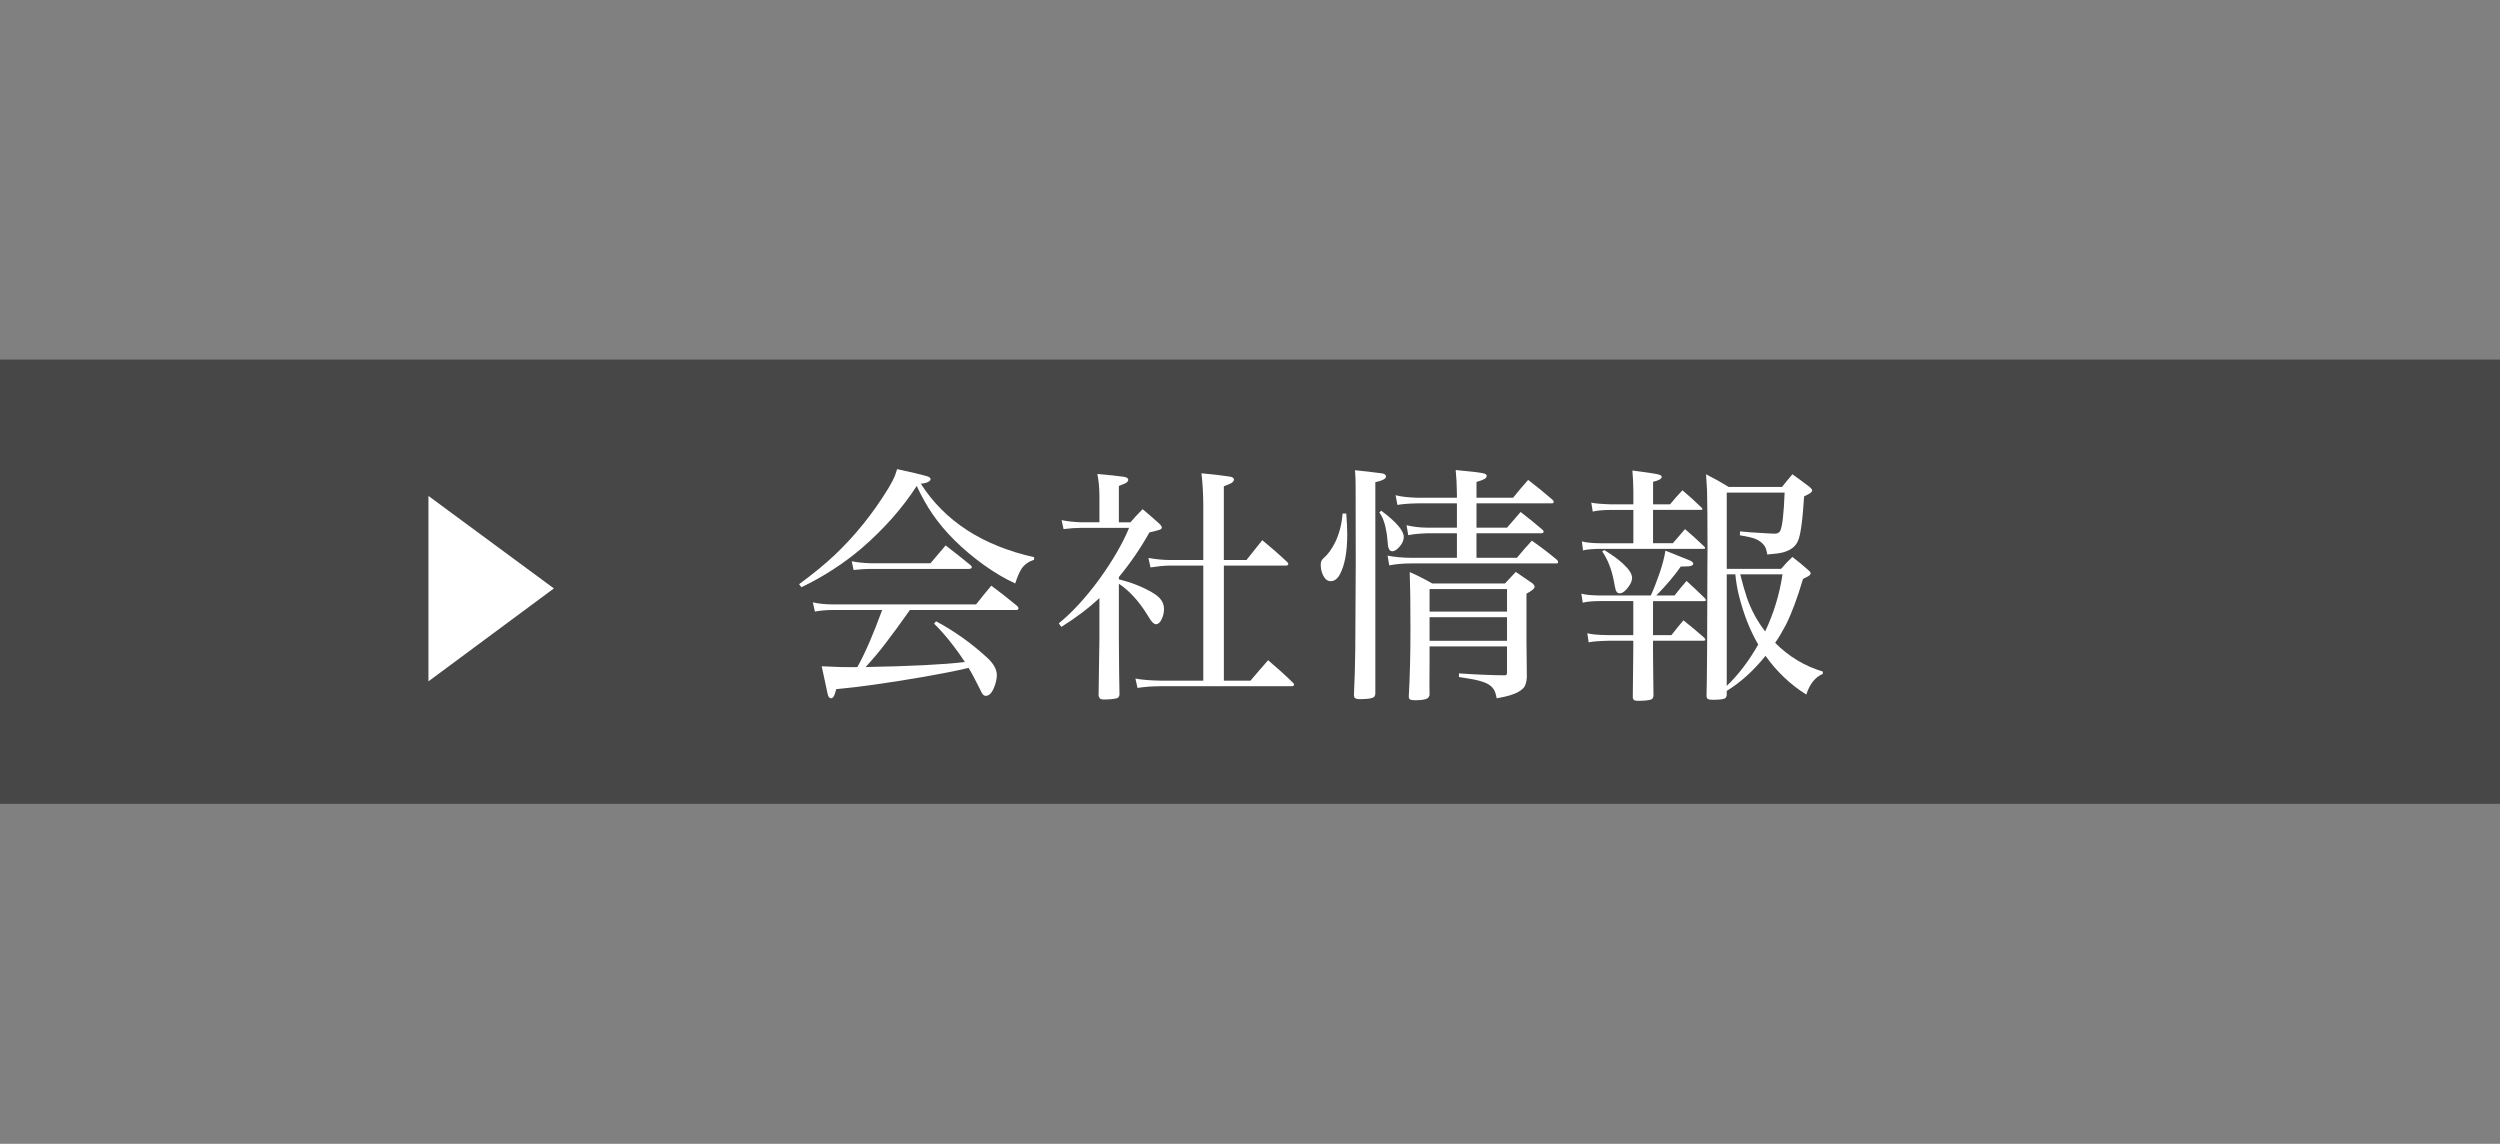
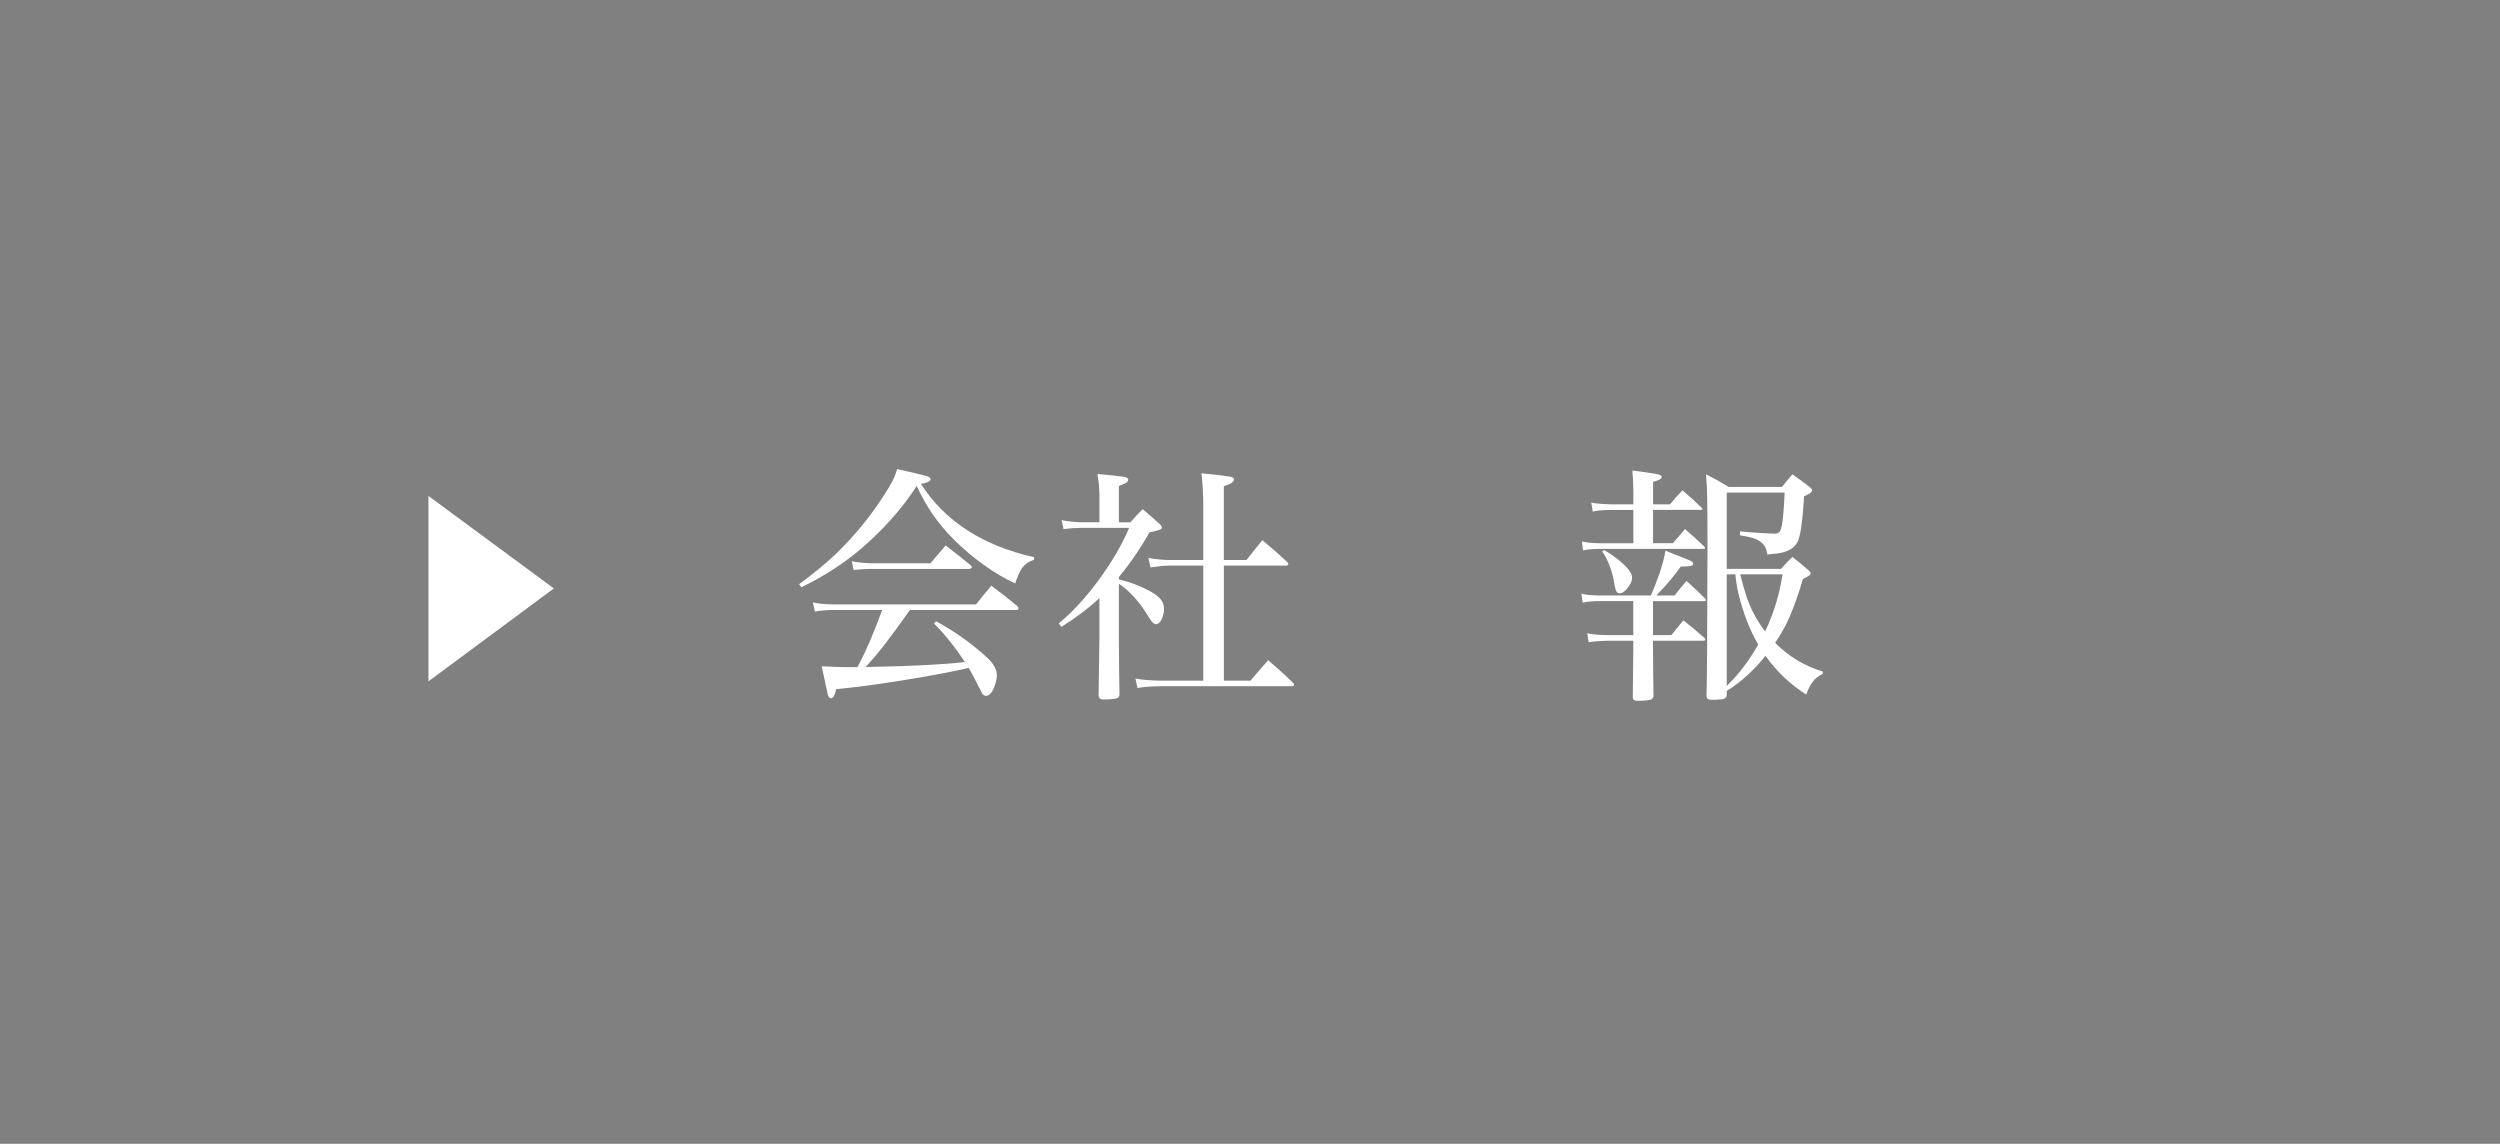
<svg xmlns="http://www.w3.org/2000/svg" version="1.0" id="レイヤー_1" x="0px" y="0px" width="153px" height="70px" viewBox="0 0 153 70" enable-background="new 0 0 153 70" xml:space="preserve">
  <rect x="0" y="0" width="153" height="70" fill="#808080" stroke="none" />
-   <rect y="22.006" fill="#474747" width="152.999" height="27.188" />
  <g>
    <path fill="#FFFFFF" d="M49.046,35.939l-0.142-0.186c0.858-0.63,1.594-1.232,2.204-1.809c1.25-1.191,2.338-2.549,3.267-4.072   c0.188-0.316,0.32-0.57,0.395-0.759c0.025-0.065,0.068-0.199,0.134-0.402c0.874,0.188,1.474,0.331,1.802,0.424   c0.163,0.05,0.245,0.112,0.245,0.188c0,0.074-0.069,0.142-0.208,0.2c-0.07,0.034-0.199,0.062-0.388,0.083   c1.464,2.287,3.774,3.786,6.931,4.494v0.157c-0.323,0.104-0.573,0.28-0.752,0.527c-0.14,0.21-0.273,0.516-0.402,0.924   c-0.62-0.283-1.263-0.662-1.928-1.138c-1.335-0.97-2.382-2.008-3.141-3.12c-0.337-0.49-0.658-1.062-0.96-1.711   c-0.854,1.333-1.976,2.604-3.365,3.811C51.636,34.488,50.406,35.284,49.046,35.939z M55.686,37.332   c-0.566,0.805-1.07,1.492-1.512,2.068c-0.356,0.467-0.757,0.94-1.197,1.423c2.753-0.05,4.777-0.152,6.073-0.307   c-0.605-0.922-1.233-1.706-1.884-2.351l0.12-0.142c1.116,0.596,2.155,1.334,3.118,2.217c0.402,0.367,0.603,0.728,0.603,1.08   c0,0.173-0.037,0.373-0.112,0.596c-0.147,0.447-0.337,0.67-0.565,0.67c-0.089,0-0.165-0.052-0.23-0.156   c-0.015-0.029-0.06-0.119-0.134-0.269c-0.297-0.596-0.526-1.024-0.685-1.287c-0.729,0.174-1.638,0.354-2.725,0.544   c-2.188,0.376-3.981,0.63-5.381,0.759c-0.061,0.253-0.12,0.414-0.179,0.483c-0.041,0.05-0.084,0.074-0.134,0.074   c-0.096,0-0.162-0.077-0.202-0.229c-0.015-0.081-0.138-0.656-0.371-1.728c0.238,0.005,0.615,0.021,1.131,0.045   c0.119,0.005,0.329,0.007,0.633,0.007c0.08,0,0.218,0,0.417,0c0.481-0.868,0.987-2.035,1.519-3.498h-3.075   c-0.381,0.005-0.729,0.037-1.041,0.097l-0.126-0.565c0.326,0.079,0.721,0.121,1.183,0.126h8.806   c0.312-0.397,0.623-0.779,0.931-1.146c0.54,0.398,1.068,0.812,1.586,1.244c0.054,0.06,0.081,0.104,0.081,0.134   c0,0.074-0.047,0.111-0.143,0.111H55.686z M52.238,34.883l-0.111-0.536c0.312,0.07,0.712,0.112,1.199,0.126h3.617   c0.312-0.376,0.623-0.741,0.93-1.093c0.512,0.392,1.016,0.791,1.512,1.197c0.059,0.05,0.089,0.095,0.089,0.136   c0,0.067-0.064,0.104-0.193,0.104h-6.029C53.008,34.816,52.67,34.838,52.238,34.883z" />
    <path fill="#FFFFFF" d="M68.475,35.455c0.735,0.18,1.403,0.44,2.003,0.782c0.377,0.213,0.61,0.446,0.7,0.7   c0.039,0.1,0.06,0.209,0.06,0.328c0,0.233-0.052,0.45-0.156,0.654c-0.09,0.188-0.204,0.283-0.344,0.283   c-0.05,0-0.109-0.029-0.178-0.09c-0.084-0.075-0.204-0.243-0.357-0.506c-0.511-0.824-1.087-1.452-1.728-1.883v3.312   c0.01,1.787,0.022,2.941,0.038,3.462c-0.01,0.139-0.072,0.221-0.188,0.245c-0.207,0.044-0.47,0.067-0.788,0.067   c-0.104,0-0.182-0.023-0.229-0.067c-0.021-0.024-0.045-0.074-0.075-0.148c0.01-0.438,0.019-1.135,0.03-2.092l0.021-1.378v-2.523   c-0.655,0.616-1.433,1.203-2.33,1.766l-0.156-0.217c0.839-0.688,1.666-1.591,2.479-2.701c0.814-1.127,1.422-2.174,1.824-3.143   h-2.955c-0.308,0-0.659,0.024-1.057,0.074l-0.12-0.55c0.313,0.07,0.705,0.115,1.177,0.134h1.139v-1.652   c-0.005-0.481-0.047-0.915-0.126-1.303c0.753,0.063,1.292,0.121,1.615,0.171c0.183,0.025,0.274,0.088,0.274,0.188   c0,0.079-0.066,0.154-0.2,0.223c-0.05,0.024-0.174,0.074-0.373,0.149v2.225h0.707c0.244-0.283,0.492-0.551,0.746-0.804   c0.356,0.298,0.691,0.587,1.004,0.871c0.114,0.104,0.172,0.189,0.172,0.253c0,0.05-0.034,0.092-0.104,0.126   c-0.05,0.024-0.268,0.082-0.655,0.173c-0.545,0.972-1.168,1.883-1.869,2.729V35.455z M73.641,34.614h-2.054   c-0.294,0-0.685,0.038-1.177,0.112l-0.126-0.58c0.472,0.084,0.906,0.126,1.303,0.126h2.054v-3.371   c-0.005-0.716-0.042-1.36-0.112-1.937c0.835,0.084,1.408,0.15,1.721,0.201c0.179,0.029,0.268,0.092,0.268,0.187   c0,0.079-0.062,0.157-0.187,0.23c-0.068,0.035-0.213,0.095-0.432,0.179v4.511h1.385l0.462-0.58c0.168-0.208,0.337-0.42,0.506-0.633   c0.521,0.427,1.028,0.87,1.519,1.332c0.05,0.044,0.074,0.081,0.074,0.112c0,0.073-0.05,0.11-0.149,0.11h-3.796v7.042h1.631   c0.342-0.407,0.702-0.823,1.078-1.25c0.507,0.427,1.014,0.885,1.52,1.376c0.044,0.046,0.067,0.083,0.067,0.112   c0,0.07-0.048,0.104-0.142,0.104h-8.062c-0.511,0.005-0.97,0.04-1.377,0.104l-0.127-0.573c0.393,0.074,0.894,0.116,1.504,0.127   h2.649V34.614z" />
-     <path fill="#FFFFFF" d="M82.166,31.43h0.225c0.039,0.496,0.06,0.917,0.06,1.264c0,1.083-0.151,1.904-0.455,2.465   c-0.147,0.272-0.335,0.409-0.558,0.409c-0.204,0-0.364-0.134-0.484-0.401c-0.084-0.184-0.126-0.395-0.126-0.632   c0-0.15,0.064-0.282,0.193-0.396c0.243-0.199,0.479-0.525,0.707-0.982C81.971,32.644,82.116,32.069,82.166,31.43z M82.926,28.778   c0.437,0.041,0.975,0.103,1.615,0.187c0.189,0.024,0.283,0.09,0.283,0.194c0,0.139-0.218,0.256-0.654,0.351v4.078v5.075v2.674   v1.116c-0.011,0.108-0.043,0.181-0.098,0.216c-0.1,0.068-0.306,0.105-0.617,0.111c-0.04,0-0.09,0.002-0.149,0.007   c-0.054,0-0.09,0-0.104,0c-0.125,0-0.217-0.022-0.276-0.067c-0.038-0.029-0.062-0.088-0.066-0.178   c0.045-0.902,0.071-1.826,0.082-2.769c0.005-0.481,0.015-2.24,0.03-5.277c0-2.974-0.004-4.582-0.008-4.831   C82.964,29.407,82.951,29.111,82.926,28.778z M84.415,31.36l0.119-0.104c0.919,0.687,1.377,1.223,1.377,1.607   c0,0.186-0.076,0.371-0.23,0.56c-0.17,0.208-0.327,0.313-0.477,0.313c-0.129,0-0.214-0.103-0.254-0.306   c-0.014-0.08-0.039-0.322-0.075-0.73C84.782,32.082,84.628,31.635,84.415,31.36z M90.362,34.139h2.472   c0.303-0.367,0.607-0.717,0.914-1.05c0.531,0.367,1.045,0.758,1.541,1.176c0.046,0.05,0.067,0.09,0.067,0.119   c0,0.064-0.026,0.097-0.081,0.097h-8.889c-0.52,0-0.975,0.041-1.362,0.12l-0.104-0.597c0.417,0.085,0.906,0.13,1.466,0.135h2.778   v-1.504h-1.804c-0.53,0.02-0.921,0.059-1.175,0.119l-0.104-0.61c0.397,0.096,0.823,0.145,1.279,0.149h1.804v-1.489h-2.391   c-0.546,0.011-0.963,0.043-1.251,0.098l-0.111-0.596c0.303,0.084,0.737,0.137,1.304,0.155h2.449v-0.238   c-0.007-0.54-0.031-1.027-0.075-1.458c0.987,0.089,1.569,0.161,1.748,0.216c0.1,0.034,0.15,0.081,0.15,0.142   c0,0.068-0.043,0.131-0.127,0.186c-0.081,0.05-0.246,0.111-0.499,0.187v0.967h2.24c0.304-0.381,0.61-0.746,0.923-1.093   c0.497,0.381,0.99,0.783,1.48,1.205c0.055,0.05,0.083,0.09,0.083,0.119c0,0.075-0.034,0.111-0.104,0.111h-4.622v1.489h1.868   c0.278-0.328,0.556-0.648,0.833-0.961c0.462,0.353,0.909,0.715,1.34,1.087c0.046,0.04,0.067,0.074,0.067,0.104   c0,0.073-0.045,0.111-0.134,0.111h-3.975V34.139z M92.23,39.558h-4.741v1.004l-0.008,1.251c0,0.145,0.002,0.387,0.008,0.729   c-0.031,0.104-0.081,0.173-0.149,0.207c-0.123,0.07-0.375,0.106-0.752,0.106c-0.129,0-0.226-0.016-0.289-0.045   c-0.046-0.021-0.073-0.073-0.083-0.157c0.07-1.221,0.104-2.605,0.104-4.153c0-1.567-0.016-2.731-0.045-3.49   c0.472,0.207,0.931,0.441,1.378,0.699h4.451c0.213-0.233,0.434-0.47,0.661-0.707c0.317,0.214,0.663,0.449,1.035,0.707   c0.08,0.079,0.119,0.145,0.119,0.194c0,0.069-0.055,0.143-0.164,0.223c-0.039,0.034-0.151,0.104-0.335,0.207v2.889   c0,0.354,0.008,1.098,0.023,2.234c-0.02,0.281-0.079,0.488-0.179,0.617c-0.175,0.204-0.455,0.362-0.843,0.477   c-0.188,0.061-0.464,0.121-0.825,0.186c-0.04-0.232-0.095-0.407-0.163-0.521c-0.104-0.174-0.262-0.308-0.469-0.402   c-0.249-0.114-0.605-0.209-1.072-0.283l-0.604-0.097v-0.222c1.048,0.072,1.985,0.113,2.815,0.118c0.079,0,0.121-0.046,0.126-0.134   V39.558z M92.23,37.429v-1.378h-4.741v1.378H92.23z M92.23,39.215v-1.444h-4.741v1.444H92.23z" />
    <path fill="#FFFFFF" d="M101.165,36.788v2.083h1.124c0.243-0.312,0.489-0.613,0.736-0.907c0.438,0.344,0.861,0.698,1.273,1.064   c0.044,0.045,0.067,0.083,0.067,0.112c0,0.05-0.044,0.074-0.128,0.074h-3.073v0.559l0.008,1.005   c0.005,0.788,0.011,1.392,0.021,1.809c-0.011,0.124-0.066,0.2-0.171,0.231c-0.163,0.048-0.43,0.073-0.796,0.073   c-0.079,0-0.147-0.013-0.202-0.036c-0.05-0.021-0.081-0.073-0.097-0.157l0.008-0.812c0.01-1.066,0.018-1.771,0.022-2.113v-0.559   h-1.54c-0.571,0.015-0.969,0.047-1.191,0.097l-0.082-0.558c0.223,0.069,0.647,0.108,1.273,0.117h1.54v-2.083h-2.024   c-0.456,0-0.814,0.032-1.072,0.097l-0.081-0.552c0.233,0.07,0.618,0.107,1.153,0.112h3.097c0.163-0.353,0.348-0.82,0.551-1.406   c0.173-0.525,0.287-0.973,0.343-1.339c0.321,0.129,0.804,0.321,1.443,0.58c0.173,0.069,0.26,0.142,0.26,0.216   c0,0.089-0.089,0.144-0.268,0.164c-0.014,0.004-0.105,0.008-0.275,0.008c-0.075,0-0.148,0.003-0.223,0.008   c-0.363,0.529-0.861,1.12-1.496,1.77h1.116c0.238-0.308,0.484-0.604,0.736-0.892c0.383,0.347,0.76,0.704,1.132,1.071   c0.034,0.038,0.053,0.074,0.053,0.104c0,0.039-0.031,0.06-0.09,0.06H101.165z M101.165,30.864h1.042   c0.247-0.304,0.501-0.589,0.76-0.857c0.401,0.337,0.795,0.695,1.183,1.073c0.025,0.029,0.038,0.054,0.038,0.073   c0,0.035-0.028,0.053-0.083,0.053h-2.939v2.04h1.213c0.254-0.299,0.501-0.587,0.744-0.865c0.393,0.333,0.782,0.687,1.169,1.059   c0.039,0.034,0.06,0.065,0.06,0.088c0,0.04-0.024,0.061-0.074,0.061h-6.371c-0.506,0.01-0.849,0.042-1.027,0.097l-0.067-0.551   c0.243,0.068,0.607,0.106,1.095,0.112h2.054v-2.04h-1.406c-0.526,0.009-0.886,0.045-1.08,0.104l-0.089-0.551   c0.199,0.05,0.588,0.084,1.169,0.104h1.406V30.06c-0.005-0.457-0.025-0.879-0.06-1.266c0.978,0.129,1.521,0.213,1.63,0.253   c0.109,0.034,0.164,0.081,0.164,0.142c0,0.114-0.177,0.214-0.528,0.298V30.864z M98.053,33.743l0.128-0.08   c0.466,0.282,0.85,0.562,1.153,0.841c0.368,0.337,0.55,0.625,0.55,0.862c0,0.169-0.076,0.355-0.23,0.56   c-0.184,0.258-0.364,0.387-0.542,0.387c-0.104,0-0.182-0.07-0.231-0.209c-0.025-0.074-0.067-0.277-0.126-0.61   C98.62,34.813,98.386,34.23,98.053,33.743z M108.639,39.342c0.833,0.837,1.806,1.424,2.917,1.757v0.142   c-0.461,0.192-0.799,0.614-1.012,1.266c-0.978-0.616-1.81-1.406-2.494-2.369c-0.739,0.913-1.53,1.629-2.374,2.145v0.261   c-0.015,0.104-0.06,0.173-0.134,0.207c-0.104,0.05-0.356,0.075-0.76,0.075c-0.119,0-0.207-0.018-0.269-0.052   c-0.038-0.024-0.063-0.077-0.074-0.156c0.031-1.16,0.048-3.774,0.053-7.837l0.008-1.154c0-1.692-0.011-2.897-0.029-3.618   c-0.011-0.262-0.031-0.589-0.061-0.983c0.487,0.245,0.948,0.503,1.386,0.775h3.26c0.213-0.268,0.427-0.525,0.64-0.775   c0.352,0.25,0.699,0.505,1.042,0.768c0.108,0.09,0.165,0.161,0.165,0.216c0,0.061-0.05,0.121-0.149,0.187   c-0.05,0.034-0.164,0.095-0.343,0.179c-0.095,1.529-0.226,2.45-0.396,2.77c-0.147,0.313-0.44,0.53-0.878,0.655   c-0.188,0.054-0.516,0.099-0.982,0.133c-0.034-0.229-0.084-0.395-0.149-0.498c-0.13-0.204-0.327-0.358-0.595-0.463   c-0.17-0.068-0.479-0.14-0.93-0.215l0.006-0.238c0.434,0.045,0.858,0.077,1.281,0.097c0.327,0.015,0.494,0.025,0.499,0.029   c0.149,0.01,0.263,0.015,0.342,0.015c0.184,0,0.303-0.068,0.356-0.208c0.12-0.282,0.204-1.052,0.254-2.308h-3.543v4.668h3.327   c0.213-0.253,0.443-0.496,0.692-0.729c0.322,0.247,0.649,0.519,0.982,0.811c0.089,0.074,0.134,0.137,0.134,0.186   c0,0.06-0.047,0.12-0.142,0.18c-0.045,0.029-0.154,0.087-0.327,0.171c-0.342,1.166-0.694,2.108-1.057,2.829   C109.092,38.632,108.877,38.994,108.639,39.342z M106.203,35.15h-0.527v6.827c0.71-0.675,1.353-1.52,1.927-2.532   c-0.515-0.883-0.917-1.912-1.204-3.089C106.31,35.976,106.244,35.572,106.203,35.15z M106.502,35.15   c0.134,0.537,0.27,1.016,0.41,1.437c0.263,0.75,0.635,1.435,1.116,2.055c0.52-1.096,0.876-2.26,1.063-3.491H106.502z" />
  </g>
  <g>
    <path fill="#FFFFFF" d="M26.221,30.351l7.676,5.661l-7.676,5.686V30.351z" />
  </g>
</svg>